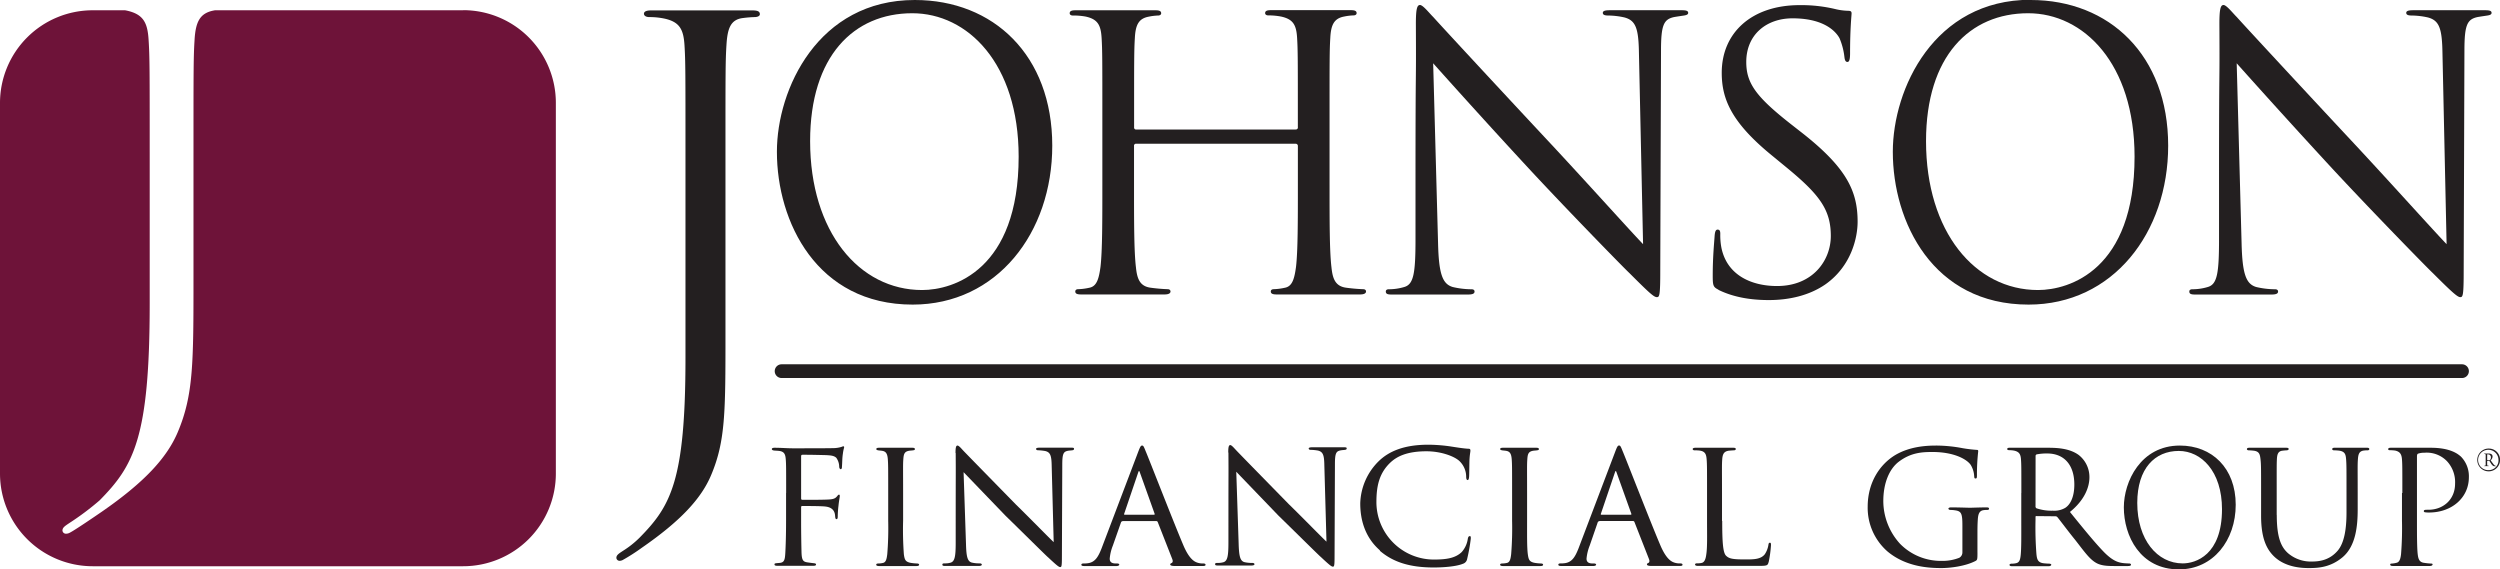
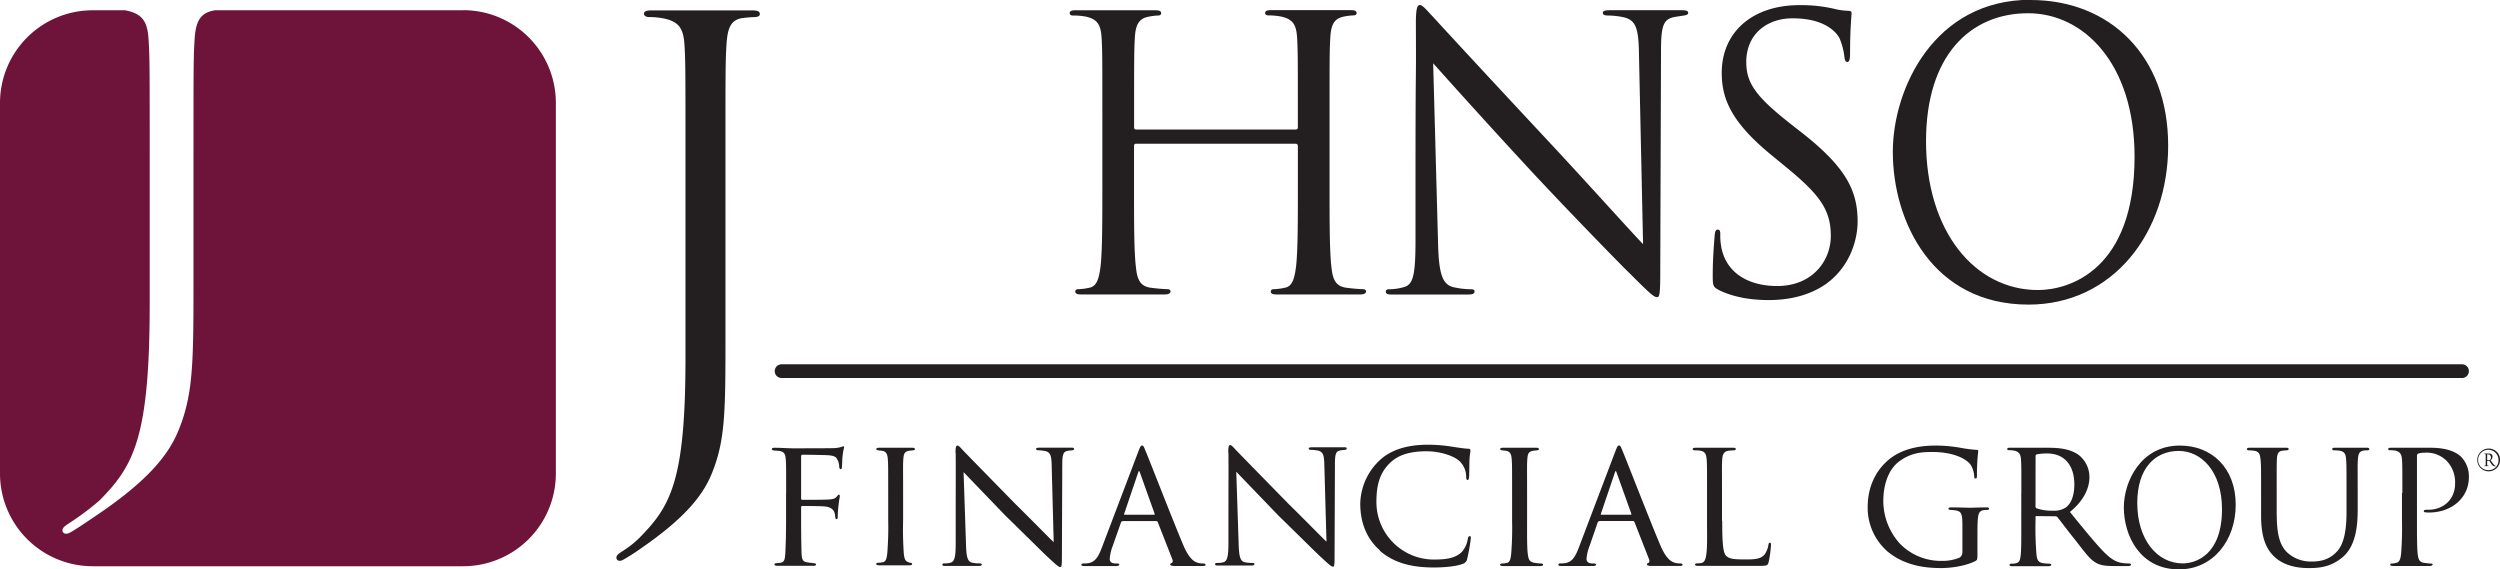
<svg xmlns="http://www.w3.org/2000/svg" id="svg8" viewBox="0 0 943.87 214.97">
  <defs>
    <style>.cls-1{fill:#6e1339;}.cls-2{fill:#231f20;}</style>
  </defs>
  <g id="layer1">
    <g id="g4493">
      <g id="g4495">
        <path id="path4497" class="cls-1" d="M174.86,3.88H81.21a4.37,4.37,0,0,0-.48.08c-5.31,1-6.89,4.33-7.28,11.2-.4,6.31-.4,11.84-.4,42.55V105c0,31.92,0,44.1-5.91,58.09-4.14,9.86-12.8,19.11-28.73,30.13-2.58,1.77-10.08,6.9-12.07,7.91a3,3,0,0,1-1.38.37,1.3,1.3,0,0,1-1.38-1.18c0-1.18,1-1.77,2.76-2.95a102.16,102.16,0,0,0,11.28-8.47c12.79-13,18.9-23.44,18.9-74.25V57.71c0-30.7,0-36.24-.41-42.54-.39-6.69-2-9.84-8.45-11.21l-.45-.08H35a35,35,0,0,0-35,35v139.9a35,35,0,0,0,35,35H174.86a35,35,0,0,0,35-35h0V38.84a35,35,0,0,0-35-35h0" transform="translate(0)" />
        <path id="path4499" class="cls-2" d="M929.53,142.72H295.09a2.59,2.59,0,1,1,0-5.18H929.53a2.59,2.59,0,1,1,0,5.18" transform="translate(0)" />
        <path id="path4501" class="cls-2" d="M273.9,126.26c0,29.15,0,40.3-5.4,53.08-3.77,9-11.69,17.45-26.27,27.53a73,73,0,0,1-7,4.49,2.6,2.6,0,0,1-1.26.37,1.2,1.2,0,0,1-1.26-1.09c0-1.08.9-1.62,2.52-2.69a35.56,35.56,0,0,0,6.29-5c11.7-11.88,17.28-21.42,17.28-67.84v-79c0-28.07,0-33.11-.36-38.87-.36-6.12-1.8-9-7.74-10.25a27.23,27.23,0,0,0-5.58-.54c-1.26,0-2-.55-2-1.27s.72-1.25,2.7-1.25H284c2,0,2.88.35,2.88,1.44,0,.71-.91,1.08-2,1.08a41.5,41.5,0,0,0-4.32.35c-4.86.55-5.94,4.14-6.3,10.44-.36,5.76-.36,10.8-.36,38.87v70.2" transform="translate(0)" />
        <path id="path4503" class="cls-2" d="M489.16,48.88A.74.74,0,0,0,490,48v-3c0-22.15,0-26.13-.28-30.67-.28-4.82-1.42-7.1-6.11-8.09a25.88,25.88,0,0,0-4.82-.43c-.57,0-1.14-.28-1.14-.85,0-.85.71-1.13,2.27-1.13h30c1.56,0,2.27.28,2.27,1.13,0,.57-.57.85-1.13.85a20.67,20.67,0,0,0-3.56.43c-3.83.71-5,3.12-5.25,8.09-.28,4.54-.28,8.52-.28,30.67V70c0,13.63,0,24.84.71,30.81.42,4.11,1.28,7.24,5.53,7.81a63,63,0,0,0,6.39.56c.85,0,1.14.43,1.14.86,0,.7-.71,1.13-2.27,1.13H482.06c-1.56,0-2.27-.28-2.27-1.13,0-.43.29-.86,1.14-.86a22.22,22.22,0,0,0,4.26-.56c2.84-.57,3.54-3.7,4.11-7.81.71-6,.71-17.18.71-30.81V55.12a.82.82,0,0,0-.85-.85H429a.74.74,0,0,0-.85.85V70c0,13.63,0,24.84.71,30.81.42,4.11,1.27,7.24,5.53,7.81a62.8,62.8,0,0,0,6.39.56c.85,0,1.14.43,1.14.86,0,.7-.71,1.13-2.27,1.13H408.24c-1.56,0-2.27-.28-2.27-1.13,0-.43.29-.86,1.14-.86a22.12,22.12,0,0,0,4.25-.56c2.84-.57,3.55-3.7,4.12-7.81.71-6,.71-17.18.71-30.81v-25c0-22.15,0-26.13-.28-30.67-.29-4.82-1.42-7.1-6.11-8.09A25.88,25.88,0,0,0,405,5.86c-.57,0-1.14-.28-1.14-.85,0-.85.71-1.13,2.27-1.13h30c1.56,0,2.27.28,2.27,1.13,0,.57-.57.85-1.14.85a20.69,20.69,0,0,0-3.55.43c-3.83.71-5,3.12-5.25,8.09-.28,4.54-.28,8.52-.28,30.67v3a.74.74,0,0,0,.85.85h60.19" transform="translate(0)" />
        <path id="path4505" class="cls-2" d="M534.42,69.32c0-51.25.28-32.79.14-60.33,0-5.54.43-7.1,1.56-7.1s3.55,3.12,5,4.54c2.13,2.41,23.28,25.27,45.15,48.69,14,15.05,29.53,32.37,34.07,37.06l-1.56-72.12c-.14-9.23-1.14-12.35-5.54-13.49a29.27,29.27,0,0,0-6.1-.71c-1.56,0-2-.42-2-1,0-.85,1.14-1,2.84-1h26.83c1.56,0,2.56.14,2.56,1,0,.57-.57.85-1.57,1s-2,.29-3.69.57c-4,.85-5,3-5,12.78l-.28,82.9c0,9.38-.28,10.08-1.27,10.08-1.14,0-2.85-1.56-10.37-9.08-1.57-1.42-22-22.29-37.05-38.47C561.68,46.89,545.64,29,541.09,23.89l1.85,68c.28,11.64,1.7,15.34,5.54,16.47a31,31,0,0,0,7.09.85c.71,0,1.14.29,1.14.86,0,.85-.85,1.13-2.56,1.13H525.48c-1.42,0-2.27-.14-2.27-1.13,0-.57.42-.86,1.13-.86a20.33,20.33,0,0,0,5.82-.85c3.55-1,4.26-5.11,4.26-18v-21" transform="translate(0)" />
        <path id="path4507" class="cls-2" d="M648.78,109.36c-2-1-2.14-1.57-2.14-5.4,0-7.1.58-12.78.72-15,.14-1.56.42-2.27,1.13-2.27s1,.43,1,1.56a25.41,25.41,0,0,0,.42,5.26c2.13,10.5,11.5,14.48,21,14.48,13.63,0,20.31-9.8,20.31-18.89,0-9.79-4.12-15.47-16.33-25.55l-6.39-5.25c-15-12.35-18.46-21.15-18.46-30.81,0-15.19,11.37-25.55,29.39-25.55a55.2,55.2,0,0,1,13.21,1.42,23,23,0,0,0,5,.71c1.14,0,1.42.28,1.42,1s-.57,5.4-.57,15.05c0,2.27-.28,3.27-1,3.27s-1-.71-1.13-1.85a25.22,25.22,0,0,0-1.85-7.1c-.85-1.56-4.68-7.52-17.74-7.52-9.8,0-17.47,6.1-17.47,16.47,0,8.09,3.69,13.2,17.32,23.84l4,3.13c16.75,13.2,20.72,22,20.72,33.36,0,5.82-2.27,16.61-12.06,23.57-6.11,4.26-13.77,6-21.44,6-6.68,0-13.2-1-19-3.83" transform="translate(0)" />
-         <path id="path4509" class="cls-2" d="M837.79,69.32c0-51.25.28-32.79.14-60.33,0-5.54.43-7.1,1.56-7.1s3.55,3.12,5,4.54c2.13,2.41,23.28,25.27,45.15,48.69,14,15.05,29.53,32.37,34.07,37.06l-1.56-72.12C922,10.83,921,7.71,916.58,6.57a29.28,29.28,0,0,0-6.11-.71c-1.55,0-2-.42-2-1,0-.85,1.13-1,2.84-1h26.83c1.56,0,2.55.14,2.55,1,0,.57-.56.85-1.56,1s-2,.29-3.69.57c-4,.85-5,3-5,12.78l-.28,82.9c0,9.38-.28,10.08-1.28,10.08s-2.84-1.56-10.36-9.08c-1.57-1.42-22-22.29-37.05-38.47C865.05,46.89,849,29,844.46,23.89l1.85,68c.28,11.64,1.7,15.34,5.53,16.47a31.17,31.17,0,0,0,7.1.85c.71,0,1.14.29,1.14.86,0,.85-.86,1.13-2.56,1.13H828.85c-1.42,0-2.28-.14-2.28-1.13,0-.57.43-.86,1.14-.86a20.33,20.33,0,0,0,5.82-.85c3.55-1,4.26-5.11,4.26-18v-21" transform="translate(0)" />
-         <path id="path4511" class="cls-2" d="M348.13,109.5c11.89,0,36.46-7.63,36.46-50.36C384.59,23.94,365.31,5,344.43,5c-22.06,0-38.57,16.15-38.57,48.3C305.86,87.48,324.36,109.5,348.13,109.5ZM345.36,0c29.72,0,51.92,20.85,51.92,55,0,32.88-20.88,60-52.71,60-36.2,0-51.25-31.27-51.25-57.69C293.31,33.6,308.9,0,345.36,0" transform="translate(0)" />
        <path id="path4513" class="cls-2" d="M769.44,109.5c11.89,0,36.46-7.63,36.46-50.36C805.9,23.94,786.62,5,765.74,5c-22.06,0-38.57,16.15-38.57,48.3C727.17,87.48,745.67,109.5,769.44,109.5ZM766.67,0c29.72,0,51.92,20.85,51.92,55,0,32.88-20.88,60-52.71,60-36.2,0-51.25-31.27-51.25-57.69,0-23.79,15.58-57.39,52-57.39" transform="translate(0)" />
        <path id="path4515" class="cls-2" d="M939.83,177.49a3.85,3.85,0,1,1,3.47-3.83,3.67,3.67,0,0,1-3.47,3.83Zm0-8.13a4.3,4.3,0,1,0,4.06,4.31,4.2,4.2,0,0,0-4.06-4.31" transform="translate(0)" />
        <path id="path4517" class="cls-2" d="M939.68,173.76a1.51,1.51,0,0,1-.65-.12v-2.09a1.46,1.46,0,0,1,.4,0,1.05,1.05,0,0,1,1,1.19,1.18,1.18,0,0,1-.37.94A.65.65,0,0,1,939.68,173.76Zm2.53,2.09c-.25,0-.46-.22-.64-.4-.34-.39-.74-1-1.24-1.65a2,2,0,0,0,.73-1.43,1,1,0,0,0-.4-.86,1.75,1.75,0,0,0-1.17-.27l-.72,0-.57,0H938c-.07,0-.12,0-.12.07s0,.08.1.08c.32,0,.46.08.48.34s0,.59,0,1.34v1.1c0,.77,0,1.12,0,1.34s-.09.33-.46.34c-.07,0-.11,0-.11.08a.08.08,0,0,0,.09.07h.19l.59,0,.55,0h.19c.08,0,.11,0,.12-.08s0-.08-.1-.08-.33,0-.4-.08-.1-.13-.1-1.21V174h.83c.14.21.39.61.64,1a3.16,3.16,0,0,0,.81.91,1.61,1.61,0,0,0,.73.12h.15c.1,0,.12,0,.12-.06s0-.09-.1-.09" transform="translate(0)" />
        <path id="path4519" class="cls-2" d="M296.81,186.14c0-9.1,0-10.77-.14-12.64s-.48-3.06-2.64-3.27c-.62-.07-1.11-.07-1.73-.13s-.9-.28-.9-.56.34-.49,1-.49c2.49,0,4.79.21,7.08.21,1,0,13.68,0,15.14-.07a10.85,10.85,0,0,0,3.13-.48,2.17,2.17,0,0,1,.69-.21c.21,0,.35.21.21.62a14.79,14.79,0,0,0-.42,2.16c-.28,1.8-.21,3.05-.35,4.86,0,.76-.2,1-.48,1s-.49-.35-.56-.84a5.89,5.89,0,0,0-1.11-3.47c-.9-.83-2.15-.9-3.89-1-3-.07-5.69-.14-8.75-.14-.49,0-.63.14-.63.7v15.69c0,.35.07.63.49.63,2.85,0,6.18,0,8.47-.07,2.85-.07,3.76-.21,4.66-1.32.28-.35.41-.56.69-.56s.28.28.28.63-.28,1.53-.49,3.61a37.92,37.92,0,0,0-.27,4c0,.69-.14,1-.49,1s-.42-.42-.49-1c-.06-1-.2-3.34-3.61-3.75-1.38-.21-7.64-.21-8.75-.21-.42,0-.49.14-.49.62v4.86c0,4.66.07,8.83.14,11.6.07,3.48.56,4,2.5,4.24.91.14,1.53.21,2.16.28s.83.21.83.48-.21.49-.9.49H293.41c-.63,0-1-.14-1-.49s.13-.41.69-.48,1-.07,1.46-.14c1.6-.21,1.8-1.32,1.94-3.82s.28-6.67.28-12.22V186.14" transform="translate(0)" />
-         <path id="path4521" class="cls-2" d="M335.34,186.14c0-9.17,0-10.83-.14-12.71s-.56-2.92-2-3.2c-.69-.13-1.18-.13-1.6-.2s-.76-.21-.76-.49.28-.49,1-.49h12.57c.7,0,1,.14,1,.49s-.2.42-.76.49c-.41.07-.76.07-1.25.13-2,.28-2.22,1.32-2.36,3.34-.14,1.87-.07,3.47-.07,12.64v10.42a126.83,126.83,0,0,0,.28,12.7c.28,2,.55,2.78,2.36,3.2a15.87,15.87,0,0,0,2.64.28c.62.07.76.21.76.48s-.28.49-1,.49H331.93c-.62,0-1.11-.14-1.11-.49s.28-.48.9-.48a8.23,8.23,0,0,0,1.67-.21c1.18-.28,1.39-1.67,1.6-3.33a122.31,122.31,0,0,0,.35-12.64V186.14" transform="translate(0)" />
+         <path id="path4521" class="cls-2" d="M335.34,186.14c0-9.17,0-10.83-.14-12.71s-.56-2.92-2-3.2c-.69-.13-1.18-.13-1.6-.2s-.76-.21-.76-.49.28-.49,1-.49h12.57c.7,0,1,.14,1,.49s-.2.42-.76.49c-.41.07-.76.07-1.25.13-2,.28-2.22,1.32-2.36,3.34-.14,1.87-.07,3.47-.07,12.64v10.42a126.83,126.83,0,0,0,.28,12.7c.28,2,.55,2.78,2.36,3.2c.62.07.76.21.76.48s-.28.49-1,.49H331.93c-.62,0-1.11-.14-1.11-.49s.28-.48.9-.48a8.23,8.23,0,0,0,1.67-.21c1.18-.28,1.39-1.67,1.6-3.33a122.31,122.31,0,0,0,.35-12.64V186.14" transform="translate(0)" />
        <path id="path4523" class="cls-2" d="M360.75,171.07c0-2.16.2-2.85.76-2.85s1.67,1.39,2.15,1.88c.63.69,10.28,10.55,20,20.48,5.41,5.28,12.36,12.44,14.16,14.1l-.76-28.89c-.07-3.75-.49-5-2.36-5.49A18.36,18.36,0,0,0,392,170c-.69,0-.83-.28-.83-.56s.55-.42,1.25-.42H404.5c.76,0,1,.07,1,.42s-.21.49-.62.56-1,.07-1.74.2c-1.6.35-2.08,1.05-2.08,5.21l-.14,34.87c0,3.47-.14,3.82-.63,3.82s-1.18-.49-4.58-3.68c-.28-.14-9.93-9.73-16-15.63-7.23-7.5-14.17-14.72-15.91-16.53l.91,27.16c.13,4.79.55,6.59,2.29,7a11.89,11.89,0,0,0,2.84.28c.56,0,.84.21.84.48s-.35.49-1.11.49H356.79c-.63,0-1-.07-1-.49s.27-.48,1-.48a6.85,6.85,0,0,0,2.15-.28c1.53-.49,1.88-2.36,1.88-7.43,0-33.13.07-22.43,0-34" transform="translate(0)" />
        <path id="path4525" class="cls-2" d="M435.7,194.33c.28,0,.28-.21.21-.41l-5.48-15.35c-.35-1-.42-1-.77,0l-5.21,15.35c-.14.28,0,.41.14.41Zm-11.8,2.43a.74.74,0,0,0-.7.56L420.15,206a17.38,17.38,0,0,0-1.18,4.93c0,1.25.76,1.81,2.29,1.81h.48c.63,0,.84.21.84.48s-.56.49-1,.49H409.38c-.76,0-1.11-.14-1.11-.49s.28-.48.84-.48a9.59,9.59,0,0,0,1.38-.07c3-.28,4.17-2.57,5.35-5.49l13.89-36.6c.77-2,1-2.36,1.46-2.36s.62.28,1.39,2.22c1,2.29,10.42,26.53,14.1,35.21,2.29,5.49,4.3,6.39,5.28,6.74a6.55,6.55,0,0,0,2.36.35c.48,0,.83.14.83.48s-.28.47-1,.47H443.54c-1.32,0-1.73-.26-1.73-.6a.59.59,0,0,1,.49-.49c.28-.14.7-.49.28-1.53l-5.49-14a.62.62,0,0,0-.55-.35H423.9" transform="translate(0)" />
        <path id="path4527" class="cls-2" d="M463.72,170.88c0-2.15.21-2.84.77-2.84s1.66,1.39,2.15,1.87c.62.7,10.28,10.56,20,20.49,5.42,5.28,12.36,12.43,14.17,14.1L500,175.61c-.06-3.75-.48-5-2.36-5.49a17.28,17.28,0,0,0-2.71-.28c-.69,0-.83-.27-.83-.55s.56-.42,1.25-.42h12.09c.76,0,1,.07,1,.42s-.21.48-.63.55-1,.07-1.73.21c-1.6.35-2.08,1-2.08,5.21l-.14,34.86c0,3.48-.14,3.82-.63,3.82s-1.18-.48-4.58-3.68c-.28-.14-9.94-9.72-16-15.62l-15.9-16.53.9,27.15c.14,4.79.56,6.6,2.29,7a12.4,12.4,0,0,0,2.85.27c.56,0,.83.21.83.49s-.34.49-1.11.49H459.76c-.62,0-1-.07-1-.49s.28-.49,1-.49a7.15,7.15,0,0,0,2.16-.27c1.53-.49,1.87-2.36,1.87-7.44,0-33.12.07-22.43,0-34" transform="translate(0)" />
        <path id="path4529" class="cls-2" d="M521,207.8c-5.91-5.14-7.44-12-7.44-17.71a23.2,23.2,0,0,1,7-16c3.75-3.62,9.38-6.19,18.68-6.19a59.93,59.93,0,0,1,9.17.77c2.22.34,4.44.69,6.11.76.56,0,.63.35.63.7,0,.55-.21,1.18-.35,3.4-.07,1.94-.07,5.55-.14,6.39s-.21,1.32-.56,1.32-.55-.42-.55-1.32a8.18,8.18,0,0,0-2.71-6c-2.08-1.8-7-3.54-12.29-3.54-7.71,0-11.25,2.16-13.34,4-4.51,4.1-5.55,9.1-5.55,15.21a21.72,21.72,0,0,0,21.6,21.67c4.72,0,8.19-.49,10.62-2.85a9.53,9.53,0,0,0,2.29-5c.14-.69.35-1,.77-1s.35.49.35,1a67.51,67.51,0,0,1-1.39,7.71,2.3,2.3,0,0,1-1.6,1.74c-2.43,1-7.08,1.39-11,1.39-9.17,0-15.42-2.09-20.35-6.32" transform="translate(0)" />
        <path id="path4531" class="cls-2" d="M570.89,186.14c0-9.17,0-10.83-.14-12.71s-.55-2.92-2-3.2c-.7-.13-1.18-.13-1.6-.2s-.77-.21-.77-.49.28-.49,1-.49H580c.69,0,1,.14,1,.49s-.21.42-.77.49c-.41.07-.76.07-1.24.13-2,.28-2.23,1.32-2.36,3.34-.14,1.87-.08,3.47-.08,12.64v10.42c0,5.34-.06,10.2.28,12.7.28,2,.56,2.78,2.36,3.2a16.08,16.08,0,0,0,2.64.28c.63.07.76.21.76.48s-.27.49-1,.49H567.49c-.63,0-1.12-.14-1.12-.49s.28-.48.91-.48a8.4,8.4,0,0,0,1.67-.21c1.18-.28,1.38-1.67,1.59-3.33a122.31,122.31,0,0,0,.35-12.64V186.14" transform="translate(0)" />
        <path id="path4533" class="cls-2" d="M615.68,194.33c.28,0,.28-.21.21-.41l-5.49-15.35c-.34-1-.41-1-.76,0l-5.21,15.35c-.14.28,0,.41.14.41Zm-11.8,2.43a.74.74,0,0,0-.7.56l-3,8.68a17.46,17.46,0,0,0-1.19,4.93c0,1.25.77,1.81,2.3,1.81h.48c.63,0,.84.21.84.48s-.56.47-1,.47l-12.15,0c-.76,0-1.11-.14-1.11-.49s.28-.48.83-.48a9.65,9.65,0,0,0,1.39-.07c3-.28,4.17-2.57,5.35-5.49l13.89-36.6c.76-2,1-2.36,1.46-2.36s.62.28,1.39,2.22c1,2.29,10.41,26.53,14.1,35.21,2.29,5.49,4.3,6.39,5.27,6.74a6.63,6.63,0,0,0,2.37.35c.48,0,.83.14.83.48s-.28.47-1,.47H623.51c-1.33,0-1.71-.26-1.71-.6a.58.58,0,0,1,.48-.49c.28-.14.69-.49.28-1.53l-5.49-14a.62.62,0,0,0-.55-.35H603.88" transform="translate(0)" />
        <path id="path4535" class="cls-2" d="M650.22,196.69c0,8,.28,12,1.46,13.13s2.5,1.39,7.29,1.39c3.06,0,5.84,0,7.36-2a8.89,8.89,0,0,0,1.33-3.47c.06-.55.2-.83.55-.83s.42.21.42.9a44.22,44.22,0,0,1-.84,6.25c-.41,1.39-.38,1.59-3.71,1.59h-23c-.69,0-1.11-.14-1.11-.56,0-.2.21-.41.77-.41a6.66,6.66,0,0,0,1.66-.14c1.18-.21,1.6-1.6,1.81-3.26.42-2.64.28-7.44.28-12.78V186.14c0-9.17,0-10.7-.14-12.57s-.42-3.2-2.78-3.47a13.34,13.34,0,0,0-1.74-.07c-.48,0-.76-.21-.76-.49s.35-.49,1-.49h14.38c.69,0,.9.21.9.49s-.35.49-.76.49-1.18.07-1.88.13c-1.94.28-2.36,1.39-2.5,3.41s-.07,3.4-.07,12.57v10.55" transform="translate(0)" />
        <path id="path4537" class="cls-2" d="M746.59,208.57c0,2.78-.06,2.85-.83,3.27-3.82,1.94-9.37,2.63-12.78,2.63-4.51,0-13.26-.34-20.34-6.25a21.88,21.88,0,0,1-7.5-16.87c0-9.45,4.79-16.18,10.48-19.59,5.35-3.12,11.25-3.54,15.49-3.54a54.61,54.61,0,0,1,9.93,1,52.14,52.14,0,0,0,5.28.63c.55,0,.55.28.55.55a79,79,0,0,0-.48,9c0,1-.07,1.25-.55,1.25s-.42-.41-.49-.83a9.07,9.07,0,0,0-1.32-4.31c-1.6-2.29-6.6-4.86-14.38-4.86-3.75,0-8.12.14-12.78,3.68-3.54,2.71-5.83,8-5.83,14.86a24.06,24.06,0,0,0,6.32,16.12,21.6,21.6,0,0,0,15.76,6.45,17.21,17.21,0,0,0,6.6-1.17,2.33,2.33,0,0,0,1.18-2.09v-10c0-4.58-.35-5.49-2.78-5.83a11.32,11.32,0,0,0-1.66-.14c-.56,0-.84-.28-.84-.49s.28-.48,1-.48c2.78,0,6.81.14,7.09.14s4.37-.14,6.25-.14c.7,0,1,.14,1,.48s-.21.49-.83.49a7,7,0,0,0-1.18.07c-1.67.21-2.09,1.46-2.23,3.47s-.14,3.75-.14,6.25v6.25" transform="translate(0)" />
        <path id="path4539" class="cls-2" d="M768.51,191.07a.86.86,0,0,0,.35.83,17.67,17.67,0,0,0,6.18.91,8.17,8.17,0,0,0,4.65-1.05c2.09-1.31,3.47-4.37,3.47-8.82,0-7.57-4-11.73-10.21-11.73a19.25,19.25,0,0,0-4,.34.63.63,0,0,0-.42.63Zm-5.35-4.93c0-9.17,0-10.83-.14-12.71s-.62-2.92-2.77-3.33a11.59,11.59,0,0,0-1.67-.14c-.49,0-.76-.14-.76-.42s.2-.49.83-.49H773.3c3.89,0,8.13.35,11.39,2.64a10.56,10.56,0,0,1,4.17,8.48c0,3.82-1.88,8.68-7.36,13.12,5.07,6.25,9.23,11.39,12.78,15.07,3.33,3.4,5.41,4,7.36,4.24.48.07,1.94.14,2.15.14.56,0,.76.21.76.48s-.27.49-1.25.49h-4.86c-3.26,0-4.79-.21-6.32-.83-2.91-1.26-5-4.38-8.61-9-2.71-3.33-5.49-7.09-6.67-8.54a1,1,0,0,0-.83-.42l-7.15-.07c-.28,0-.35.07-.35.35v1a129.23,129.23,0,0,0,.35,13.12c.2,1.67.41,3.06,2.7,3.34.7.07,1.46.14,2,.14s.9.21.9.41-.28.56-1,.56H759.69c-.69,0-1-.14-1-.56,0-.2.41-.41.83-.41a5.93,5.93,0,0,0,1.53-.14c1.18-.21,1.6-1,1.81-2.64.34-2.5.27-8.19.27-13.4V186.14" transform="translate(0)" />
        <path id="path4541" class="cls-2" d="M859.59,194.4c0,8.48,1.6,12.09,4.24,14.45A13.23,13.23,0,0,0,873,212c3.61,0,6.88-1,9.51-4s3.41-8.47,3.41-14.51v-7.36c0-9.1,0-10.7-.14-12.57s-.35-3.06-2.57-3.41a18.37,18.37,0,0,0-2-.13c-.41,0-.69-.21-.69-.42,0-.42.34-.56,1-.56h12c.7,0,1,.14,1,.49s-.28.49-.7.49a9.37,9.37,0,0,0-1.25.07c-1.94.2-2.22,1.45-2.36,3.47s-.07,3.47-.07,12.57v6.18c0,6.25-.69,13.75-5.62,18-4.52,3.82-9,4.16-12.71,4.16-2,0-8.47,0-13-4.16-3-2.78-5.14-6.95-5.14-15.56v-8.61c0-9.17,0-10.77-.21-12.64s-.41-3.06-2.57-3.34a15.49,15.49,0,0,0-1.8-.13c-.49,0-.77-.21-.77-.42,0-.42.28-.56,1-.56h13.76c.76,0,1,.14,1,.49s-.49.49-.83.49-1,.07-1.53.13c-1.67.21-2,1.39-2.09,3.34s-.07,3.47-.07,12.64v8.26" transform="translate(0)" />
        <path id="path4543" class="cls-2" d="M907,186.14c0-9.58,0-10.83-.14-12.71s-.69-2.92-2.64-3.33a20.8,20.8,0,0,0-2.15-.14c-.14,0-.42-.14-.42-.35,0-.42.35-.56,1-.56h15.08c7.64,0,10.41,2.5,11.39,3.34a10.59,10.59,0,0,1,3,7.78c0,7.7-6.39,13.33-15.07,13.33a8.8,8.8,0,0,1-1.32-.07c-.28,0-.62-.14-.62-.42,0-.55.42-.55,1.73-.55,5.49,0,10.07-3.75,10.07-9.86a11.61,11.61,0,0,0-3-8.41,10.61,10.61,0,0,0-8.61-3.26,6.77,6.77,0,0,0-2.37.35c-.34.13-.41.62-.41,1.11v24c0,5.35,0,10.34.28,12.84.2,1.67.55,3.06,2.43,3.27a23.13,23.13,0,0,0,2.77.28c.28,0,.42.14.42.34s-.28.56-1,.56h-14c-.63,0-1-.14-1-.56,0-.2.14-.34.48-.34a8.77,8.77,0,0,0,1.81-.28c1.25-.21,1.6-1.6,1.8-3.27a123.61,123.61,0,0,0,.35-12.7V186.14" transform="translate(0)" />
        <path id="path4545" class="cls-2" d="M824.09,212.71c4.83,0,14.82-3.1,14.82-20.46,0-14.3-7.84-22-16.32-22-9,0-15.67,6.57-15.67,19.63C806.92,203.76,814.44,212.71,824.09,212.71ZM823,168.22c12.08,0,21.09,8.47,21.09,22.36,0,13.36-8.48,24.39-21.41,24.39-14.71,0-20.83-12.7-20.83-23.43,0-9.67,6.34-23.32,21.15-23.32" transform="translate(0)" />
      </g>
    </g>
  </g>
</svg>